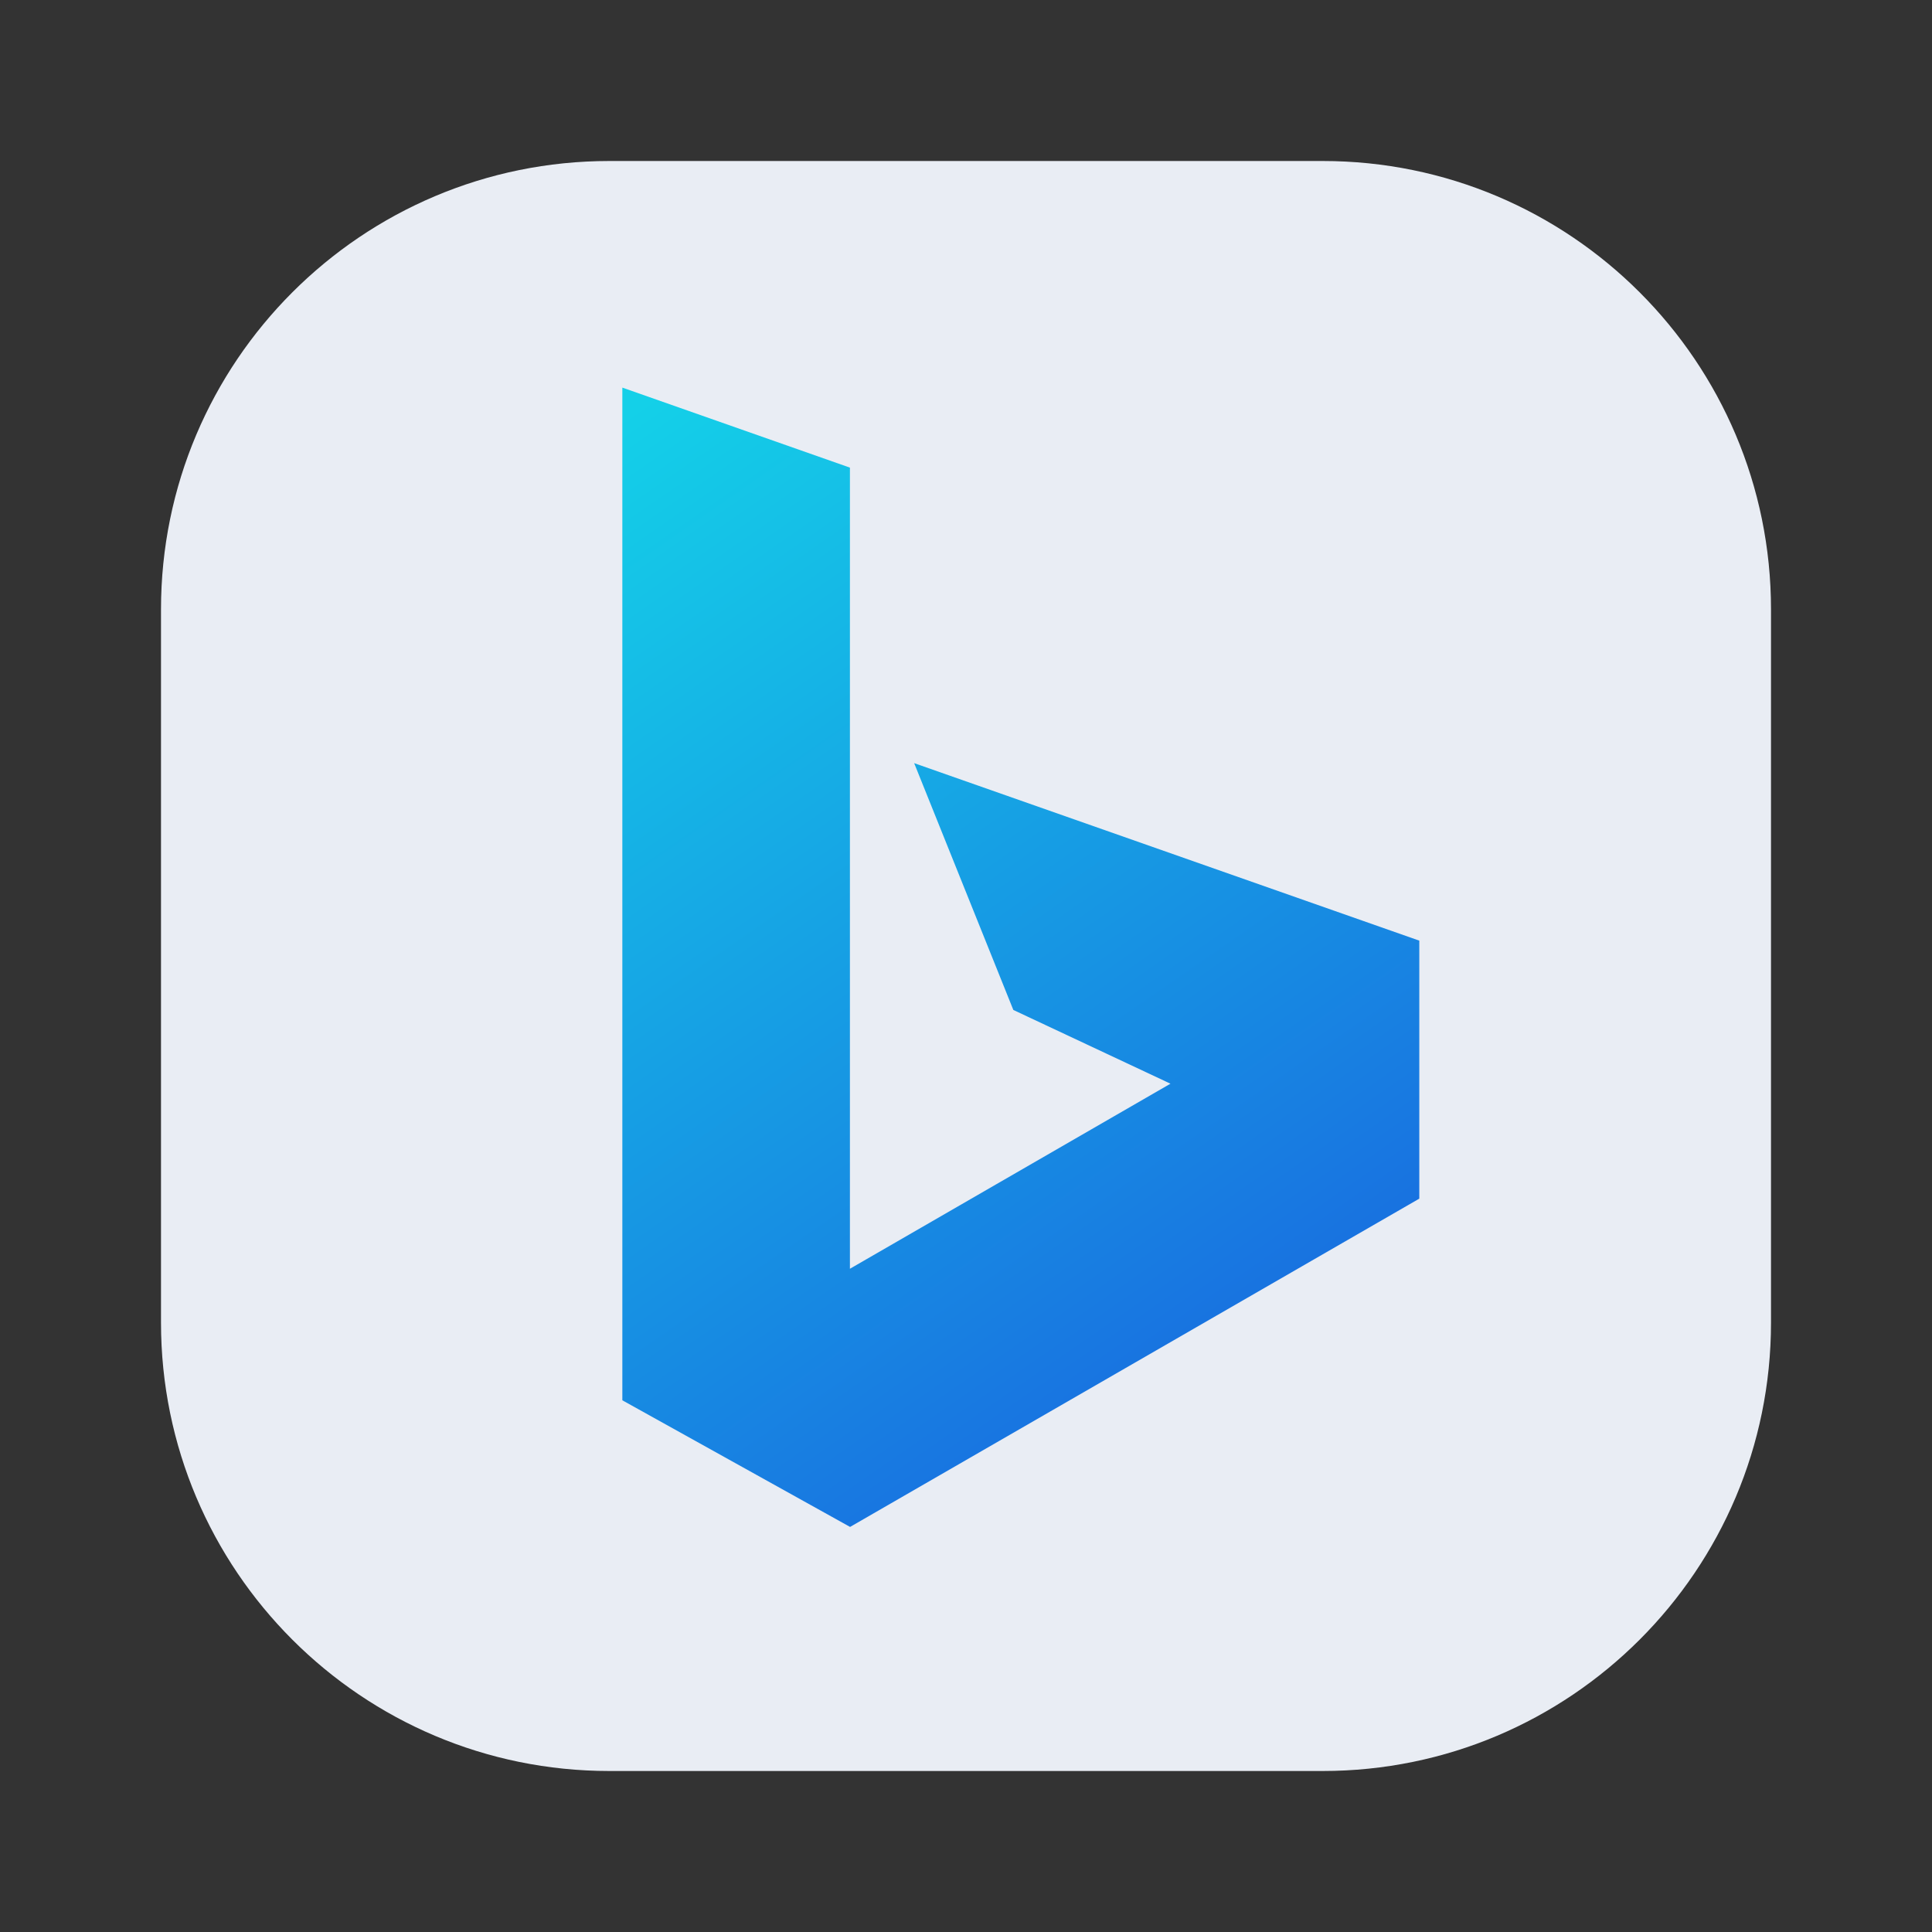
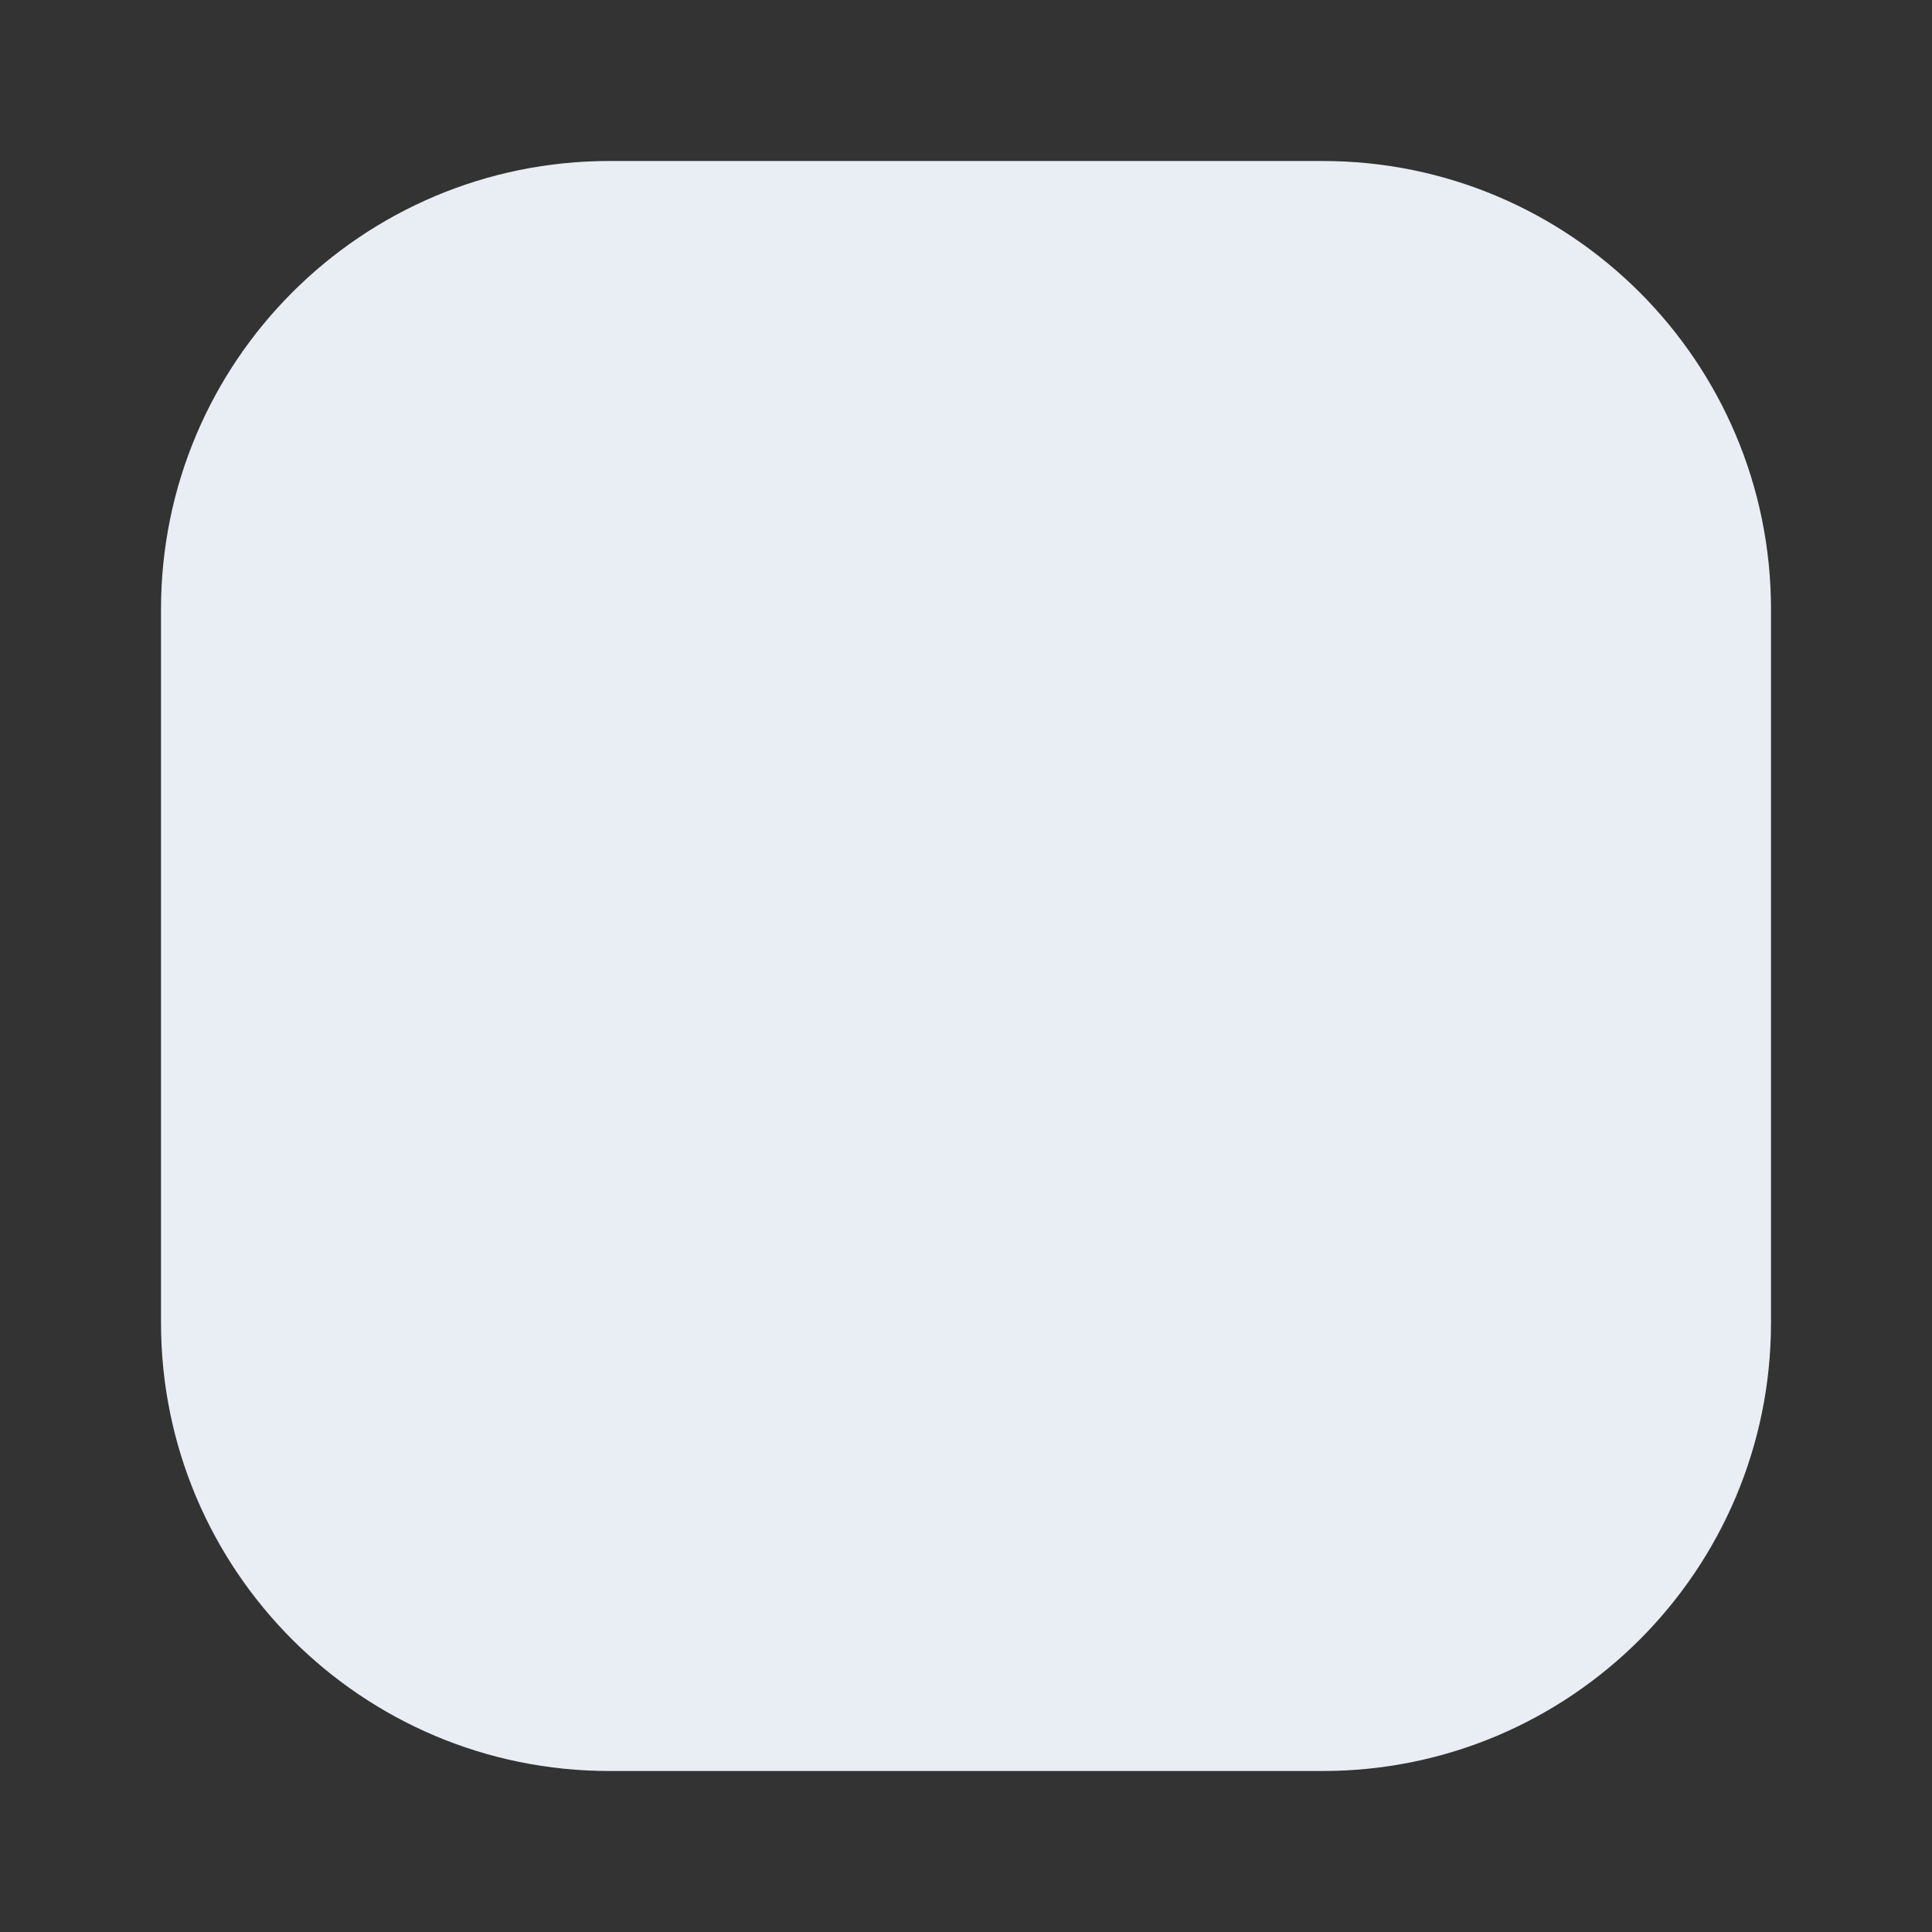
<svg xmlns="http://www.w3.org/2000/svg" width="24" height="24" viewBox="0 0 24 24" fill="none">
  <rect x="0" y="0" width="24" height="24" fill="#333333" stroke="none" />
  <path d="M16.43 2H7.57C4.494 2 2 4.494 2 7.57V16.43C2 19.506 4.494 22 7.57 22H16.43C19.506 22 22 19.506 22 16.43V7.57C22 4.494 19.506 2 16.43 2Z" fill="#E9EDF4" />
-   <path d="M7.731 4.815L10.558 5.809V15.761L14.54 13.462L12.588 12.546L11.356 9.48L17.631 11.685V14.89L10.56 18.968L7.731 17.395L7.731 4.815Z" fill="url(#paint0_linear_181_1509)" />
  <defs>
    <linearGradient id="paint0_linear_181_1509" x1="8" y1="5" x2="17" y2="18" gradientUnits="userSpaceOnUse">
      <stop stop-color="#14D0E8" />
      <stop offset="1" stop-color="#1963DF" />
    </linearGradient>
  </defs>
</svg>